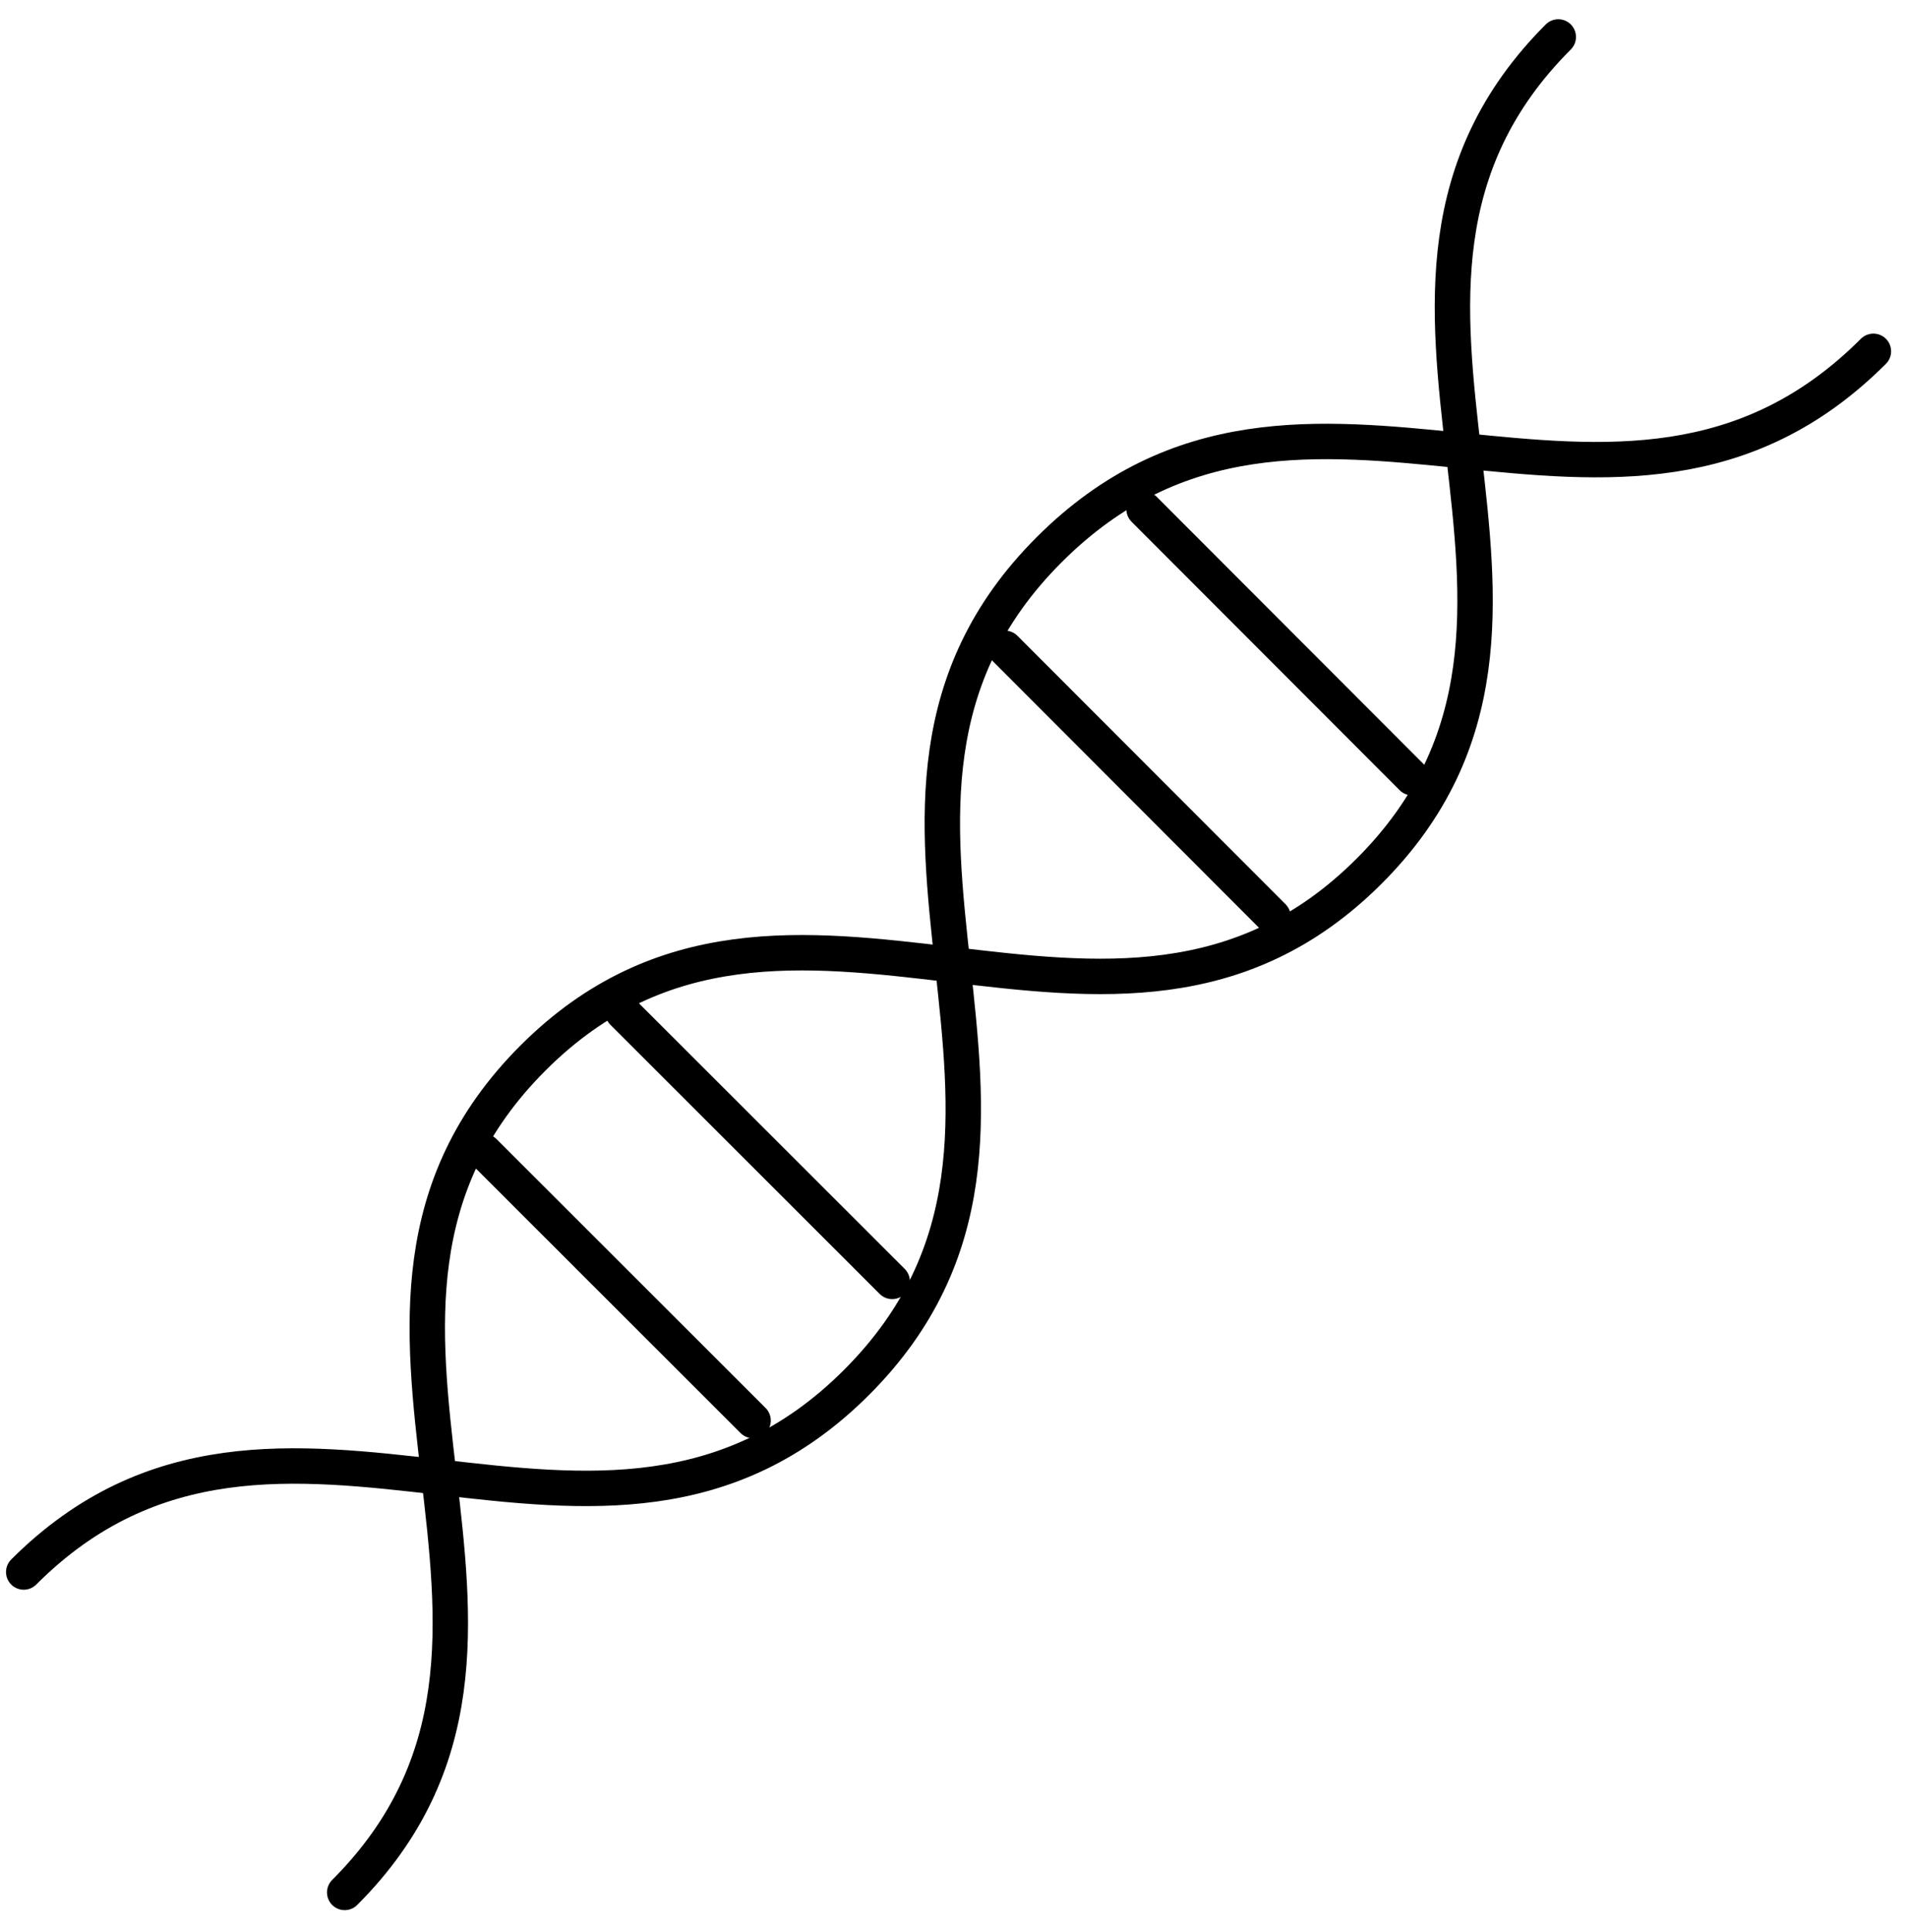
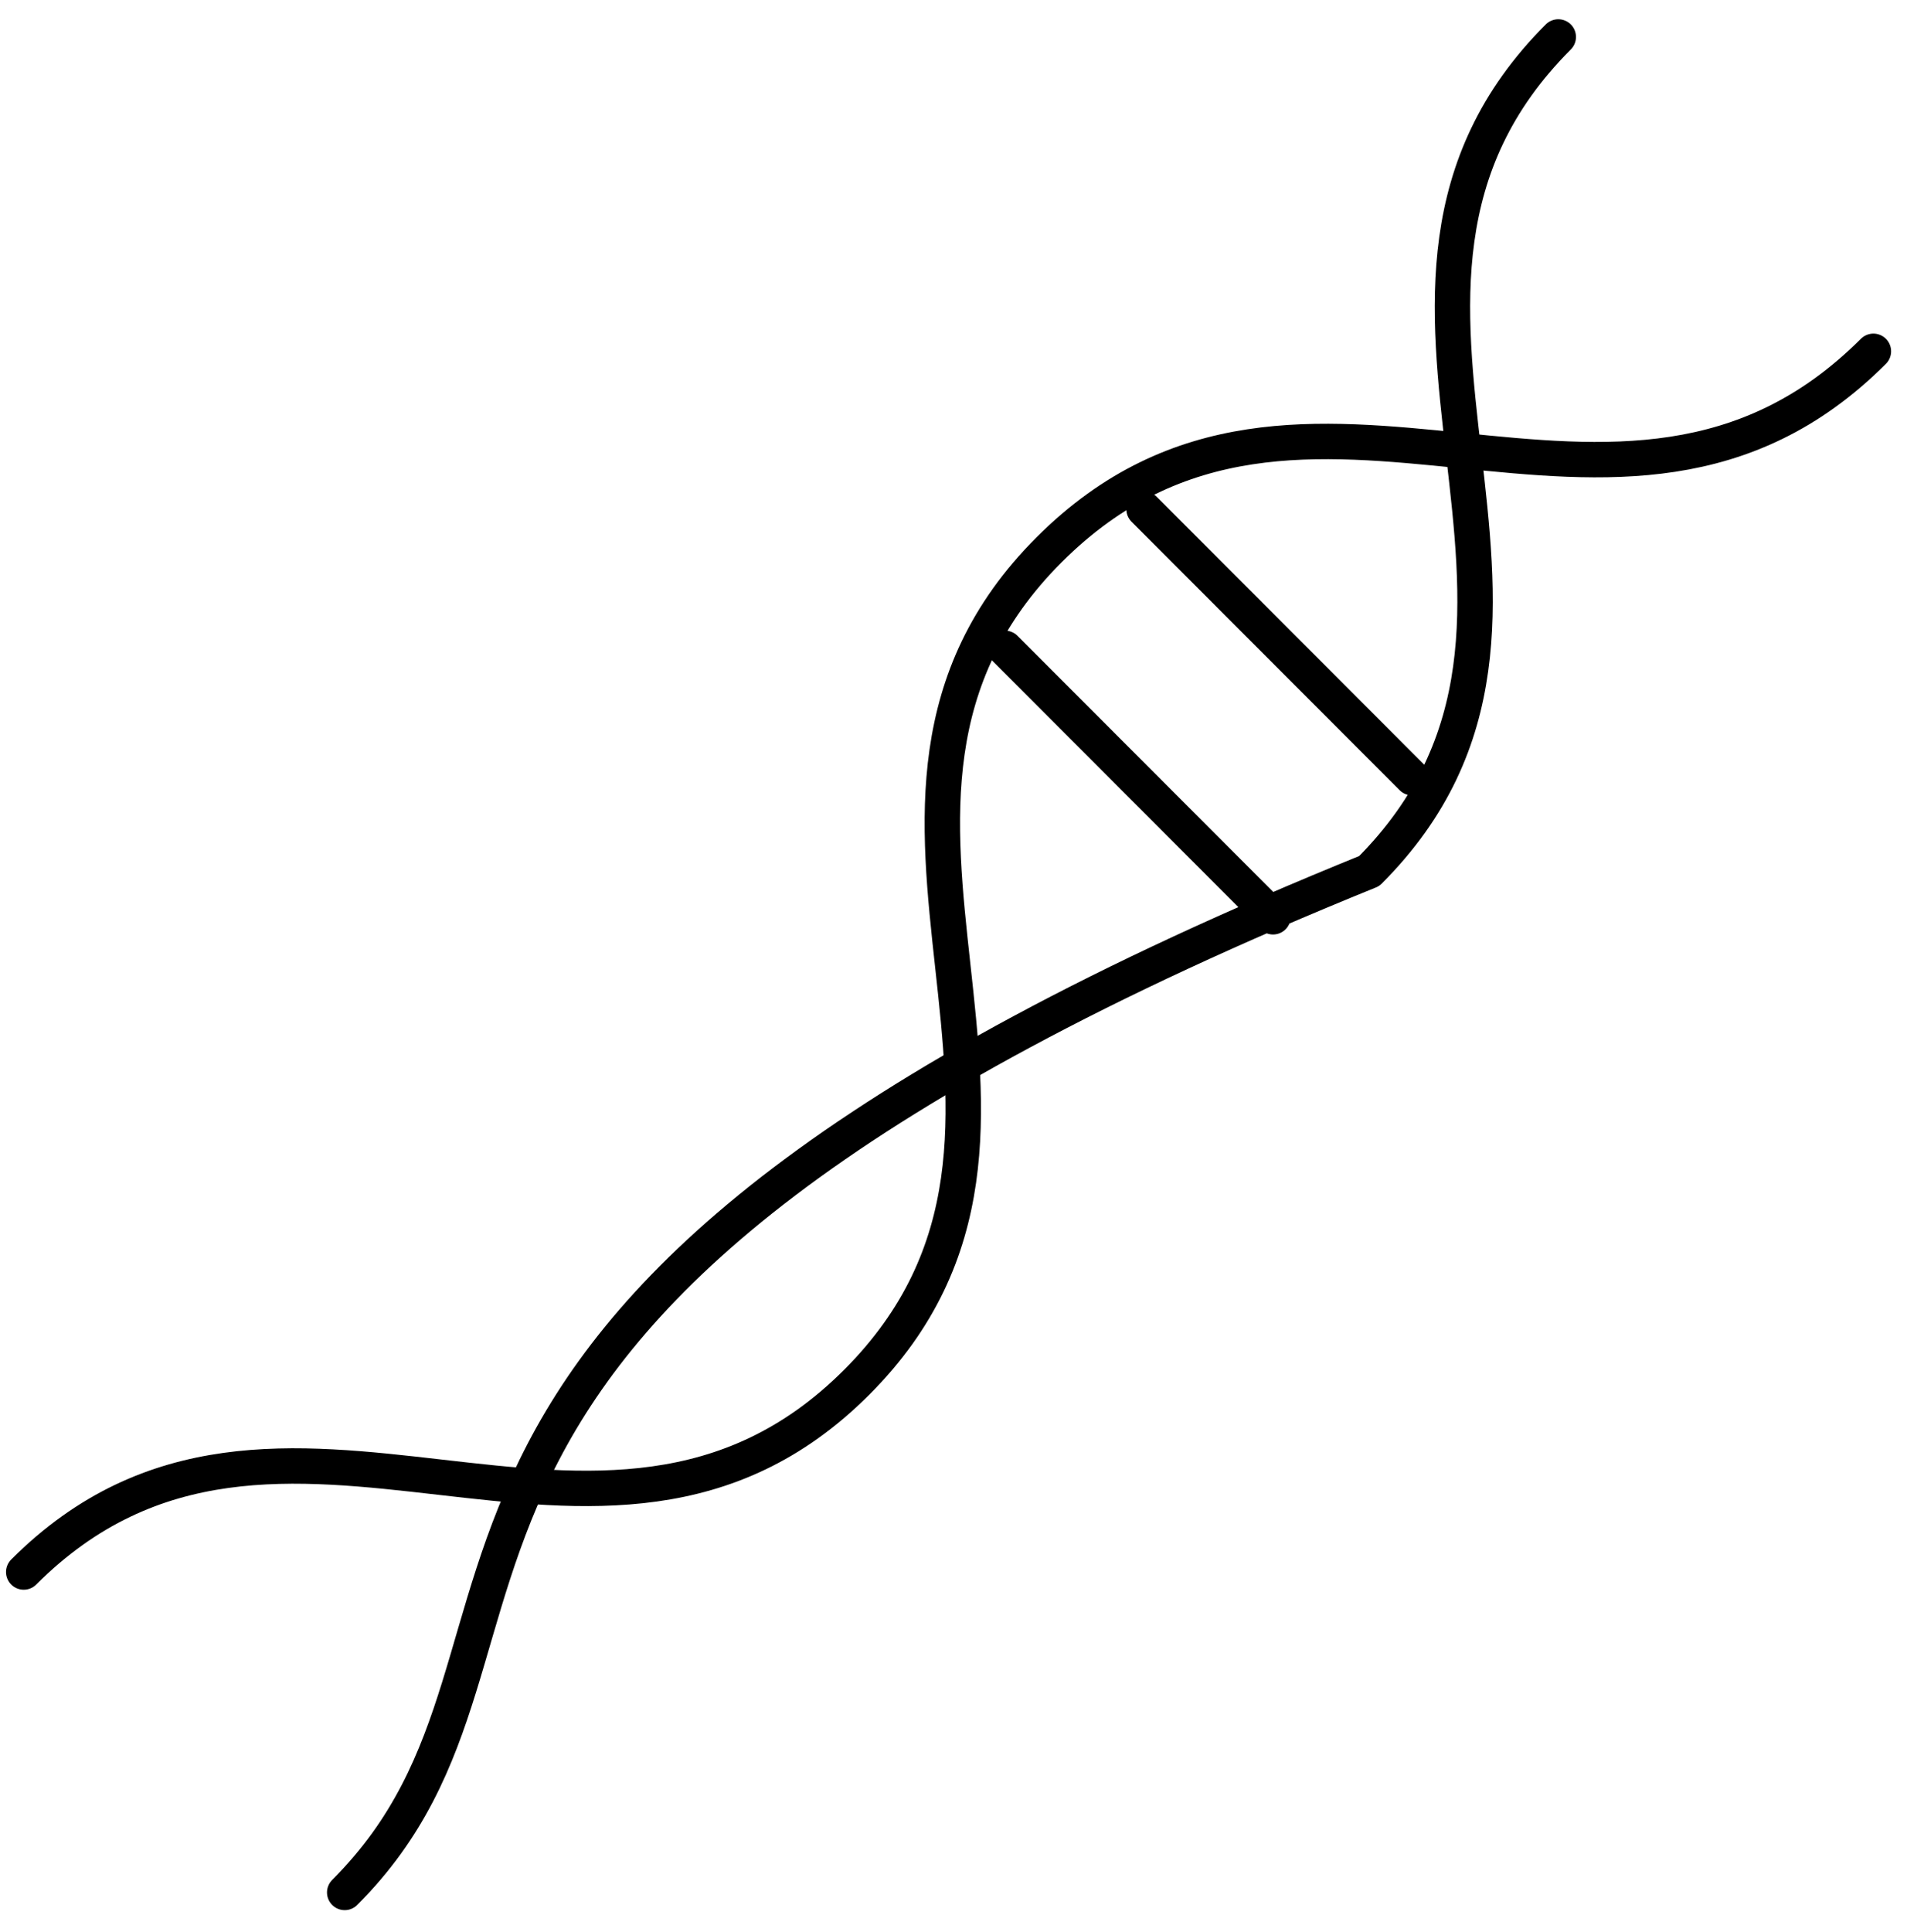
<svg xmlns="http://www.w3.org/2000/svg" fill="none" viewBox="0 0 78 79" height="79" width="78">
-   <path stroke-linejoin="round" stroke-linecap="round" stroke-width="1.448" stroke="black" d="M30.803 58.085L19.791 47.083M36.492 52.396L25.48 41.394" />
-   <path stroke-linejoin="round" stroke-linecap="round" stroke-width="1.448" stroke="black" d="M63.737 1.511C53.278 11.97 66.463 25.159 56.003 35.618C45.543 46.078 32.257 32.804 21.797 43.264C11.338 53.724 24.558 66.921 14.099 77.381M52.07 37.487L41.105 26.51M57.759 31.798L46.794 20.821" />
+   <path stroke-linejoin="round" stroke-linecap="round" stroke-width="1.448" stroke="black" d="M63.737 1.511C53.278 11.97 66.463 25.159 56.003 35.618C11.338 53.724 24.558 66.921 14.099 77.381M52.07 37.487L41.105 26.51M57.759 31.798L46.794 20.821" />
  <path stroke-linejoin="round" stroke-linecap="round" stroke-width="1.448" stroke="black" d="M76.626 14.365C66.166 24.824 53.369 12.022 42.909 22.481C32.45 32.941 45.494 46.066 35.034 56.526C24.574 66.985 11.43 53.819 0.97 64.279" />
</svg>